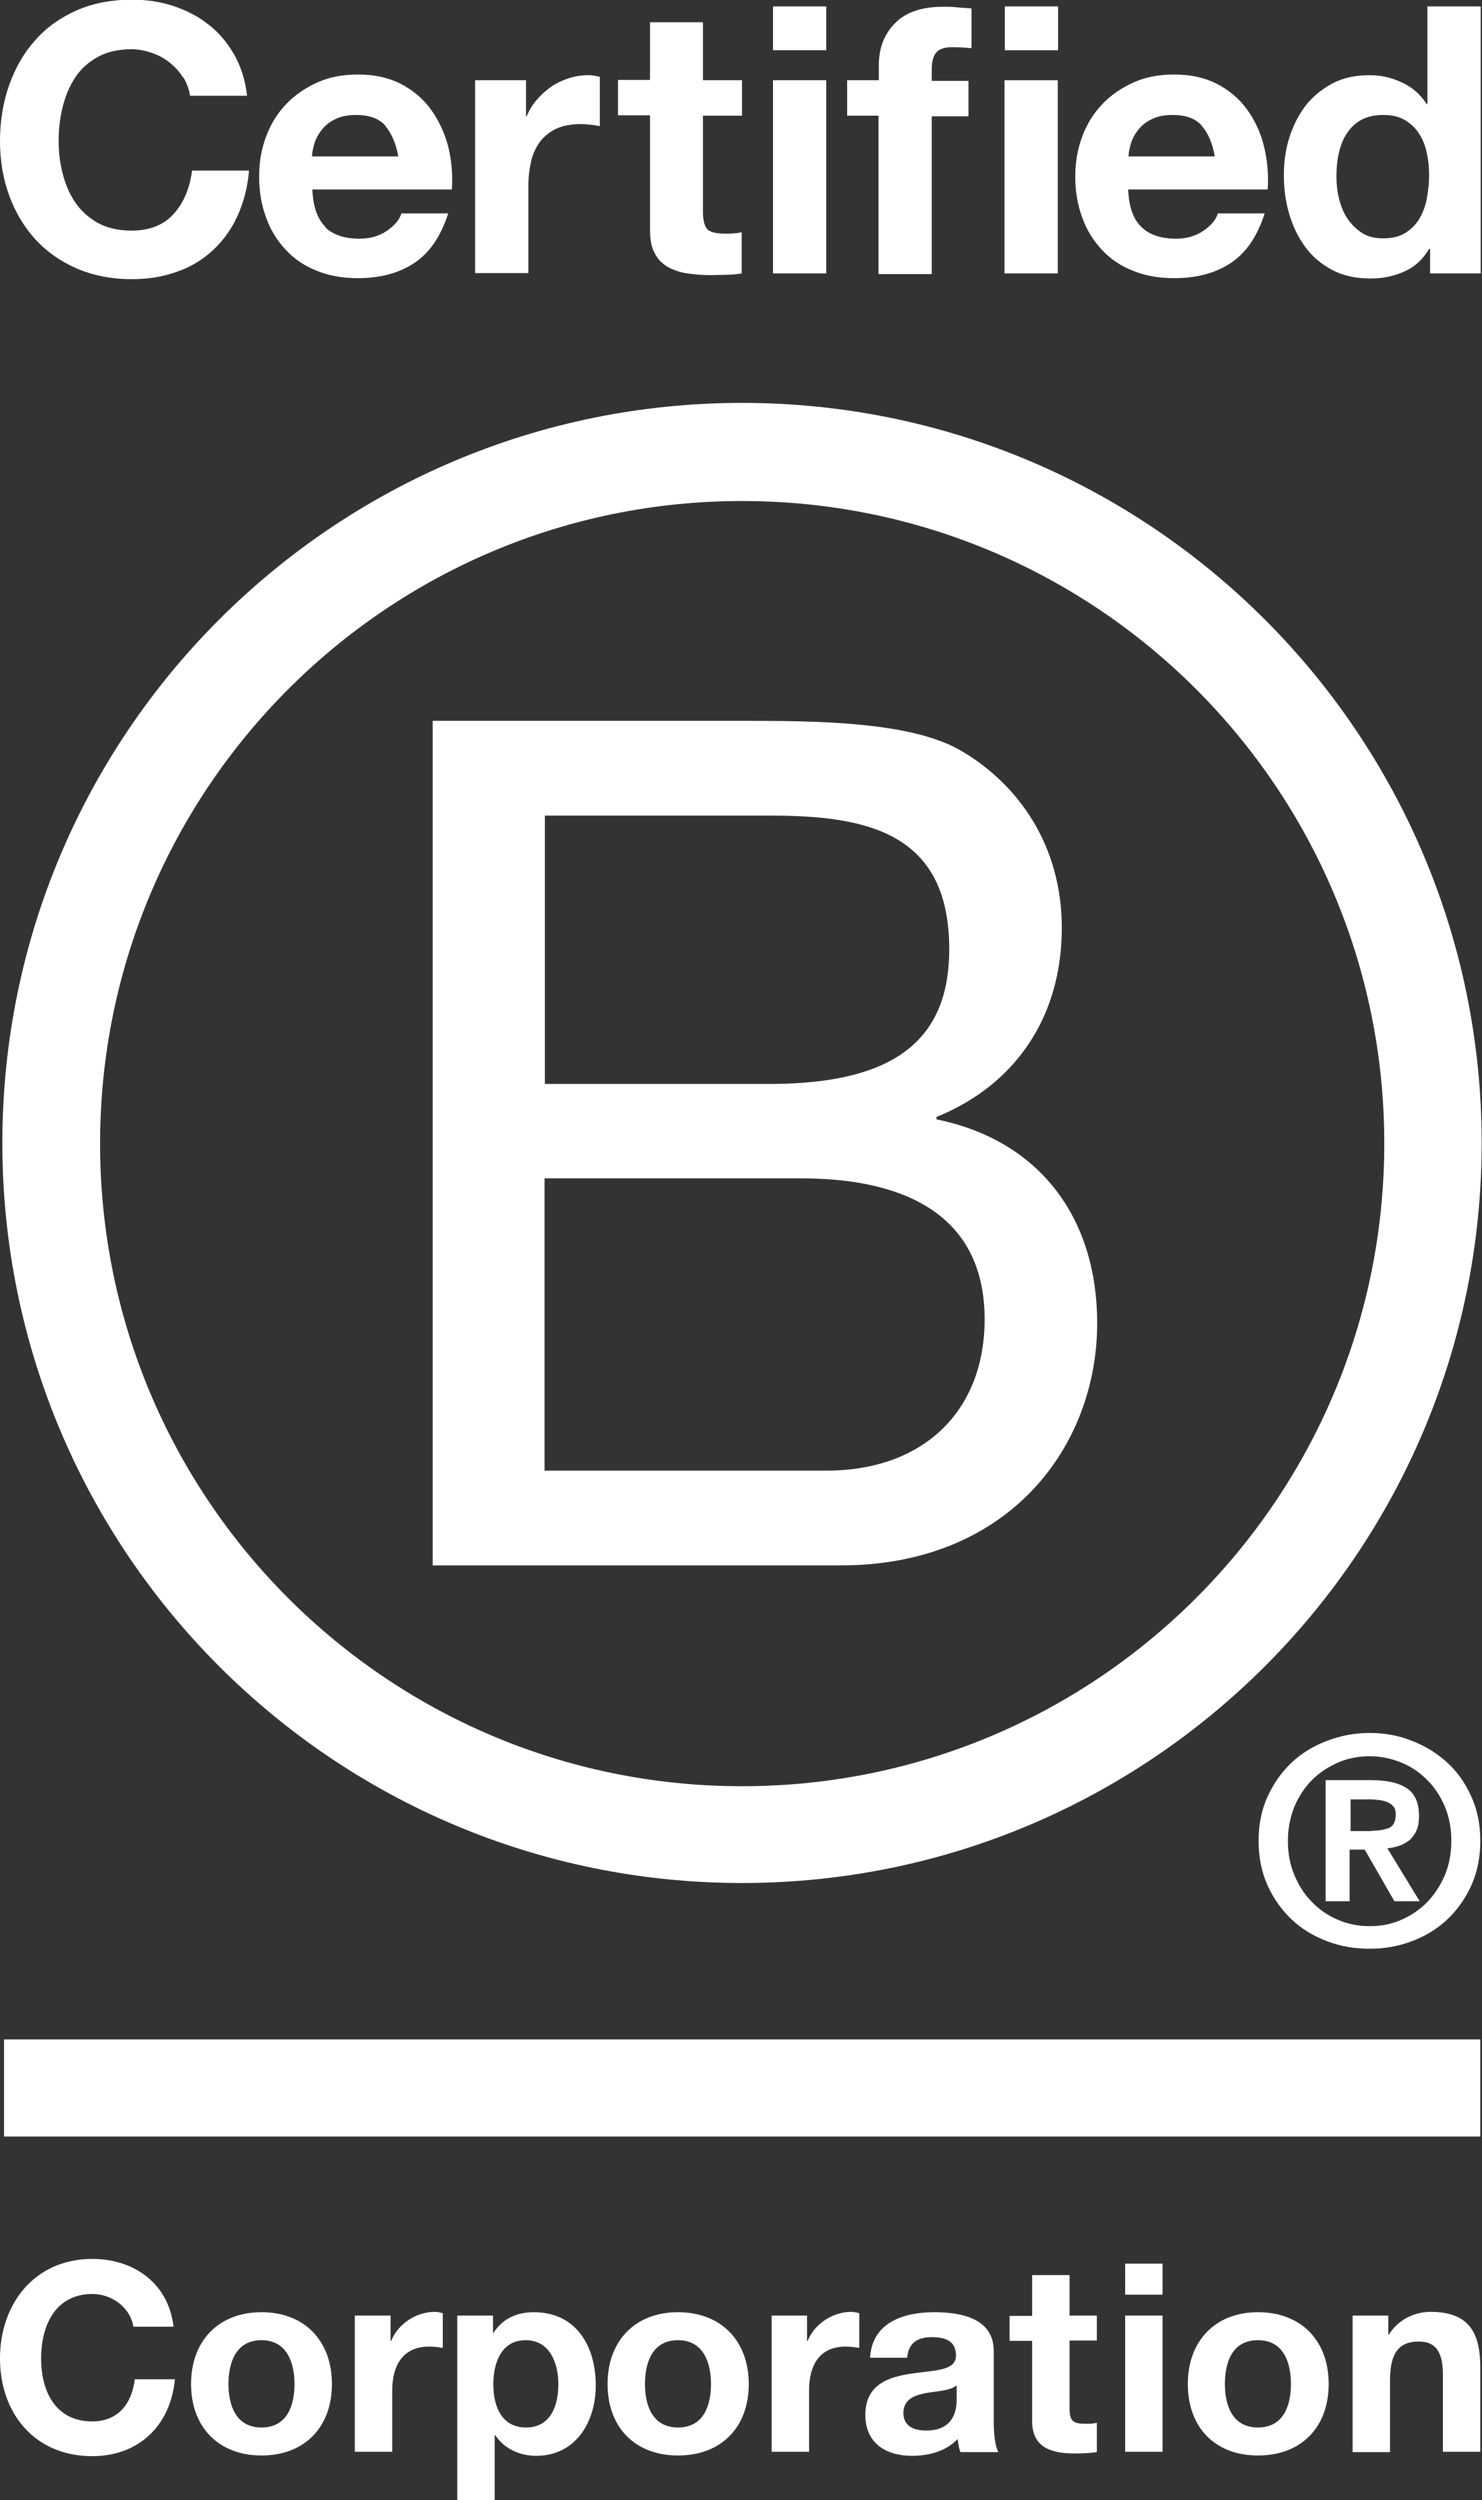
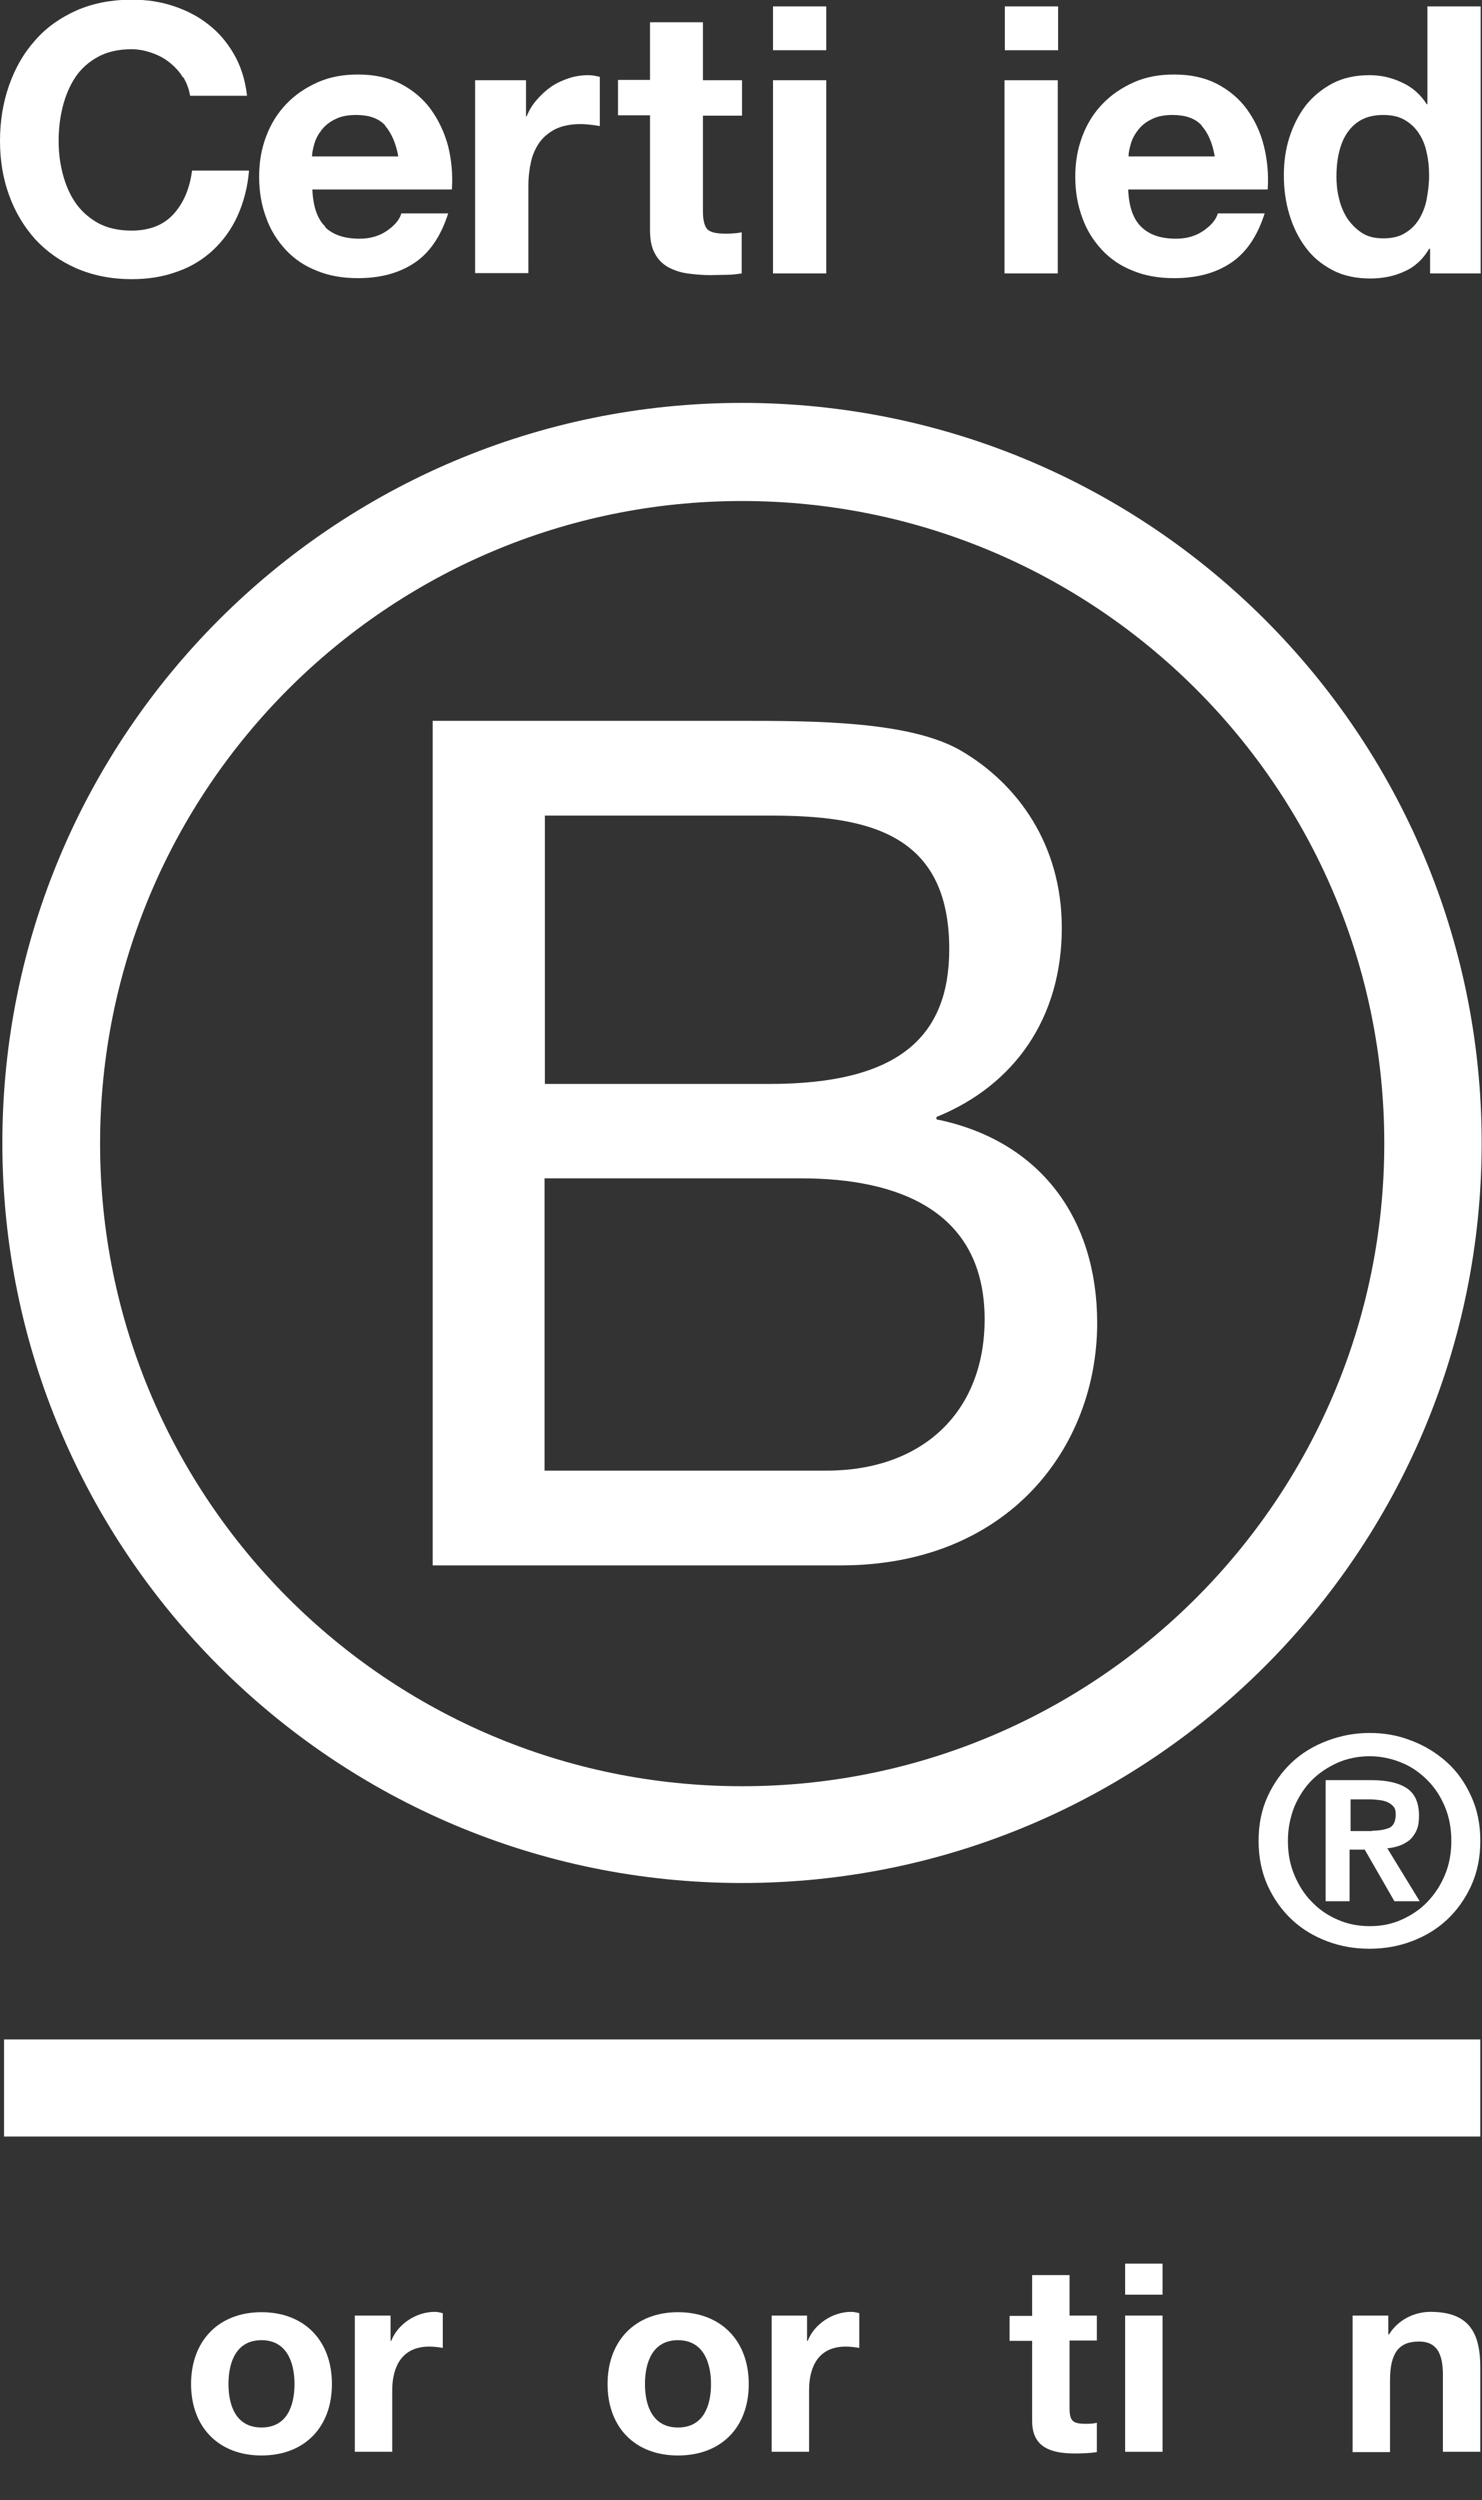
<svg xmlns="http://www.w3.org/2000/svg" id="uuid-db226225-4c1e-453d-8d27-e2698cd4bca4" viewBox="0 0 43.98 74.15">
  <rect x="0" y="0" width="43.98" height="74.15" fill="#333333" stroke="none" />
  <defs>
    <style>.uuid-422697a7-4264-4800-9711-080d1cd0a8f8{fill:#fff;}</style>
  </defs>
  <path class="uuid-422697a7-4264-4800-9711-080d1cd0a8f8" d="M40.71,54.3c.21,0,.37-.03.51-.08.13-.06.2-.19.2-.41,0-.1-.02-.18-.07-.23-.05-.06-.11-.1-.18-.13-.07-.03-.15-.05-.24-.06-.09-.01-.17-.02-.25-.02h-.6v.94h.64ZM40.71,52.8c.45,0,.8.08,1.04.24.24.16.36.43.36.82,0,.17-.02.31-.07.42-.05.12-.12.21-.2.29-.09.07-.19.13-.3.17-.11.04-.24.07-.37.08l.96,1.57h-.75l-.88-1.53h-.45v1.53h-.71v-3.59h1.35ZM38.41,55.61c.13.31.3.58.52.8.22.23.47.4.77.53.3.13.61.19.95.19s.65-.06.94-.19c.29-.13.55-.3.77-.53.22-.23.39-.49.52-.8.13-.31.19-.65.19-1.01s-.06-.7-.19-1.01c-.13-.31-.3-.57-.52-.79-.22-.22-.47-.4-.77-.52-.29-.12-.61-.19-.94-.19s-.65.06-.95.19c-.29.13-.55.3-.77.52-.22.22-.39.49-.52.79-.12.31-.19.64-.19,1.01s.06.7.19,1.01M37.62,53.28c.18-.39.42-.73.72-1.01.3-.28.65-.49,1.05-.64.4-.15.81-.23,1.25-.23s.85.07,1.25.23c.4.15.75.37,1.05.64s.54.61.72,1.01c.18.39.27.83.27,1.32s-.09.93-.27,1.33c-.18.39-.42.73-.72,1.01s-.65.49-1.05.64c-.4.15-.81.22-1.25.22s-.85-.07-1.25-.22c-.4-.15-.75-.36-1.05-.64-.3-.28-.54-.62-.72-1.01-.18-.4-.27-.84-.27-1.33s.09-.93.27-1.32" />
  <path class="uuid-422697a7-4264-4800-9711-080d1cd0a8f8" d="M16.17,43.62h8.35c2.88,0,4.7-1.76,4.7-4.49,0-3.26-2.63-4.18-5.44-4.18h-7.62v8.67ZM16.17,32.15h6.67c3.79,0,5.33-1.37,5.33-4,0-3.47-2.46-3.96-5.33-3.96h-6.67v7.96ZM12.84,21.38h9.09c2.21,0,5.12,0,6.63.91,1.65.98,2.95,2.77,2.95,5.23,0,2.67-1.4,4.67-3.72,5.61v.07c3.09.63,4.77,2.95,4.77,6.04,0,3.68-2.63,7.19-7.61,7.19h-12.11v-25.05Z" />
  <path class="uuid-422697a7-4264-4800-9711-080d1cd0a8f8" d="M22.02,11.95C9.9,11.95.07,21.78.07,33.9s9.83,21.95,21.95,21.95,21.95-9.83,21.95-21.95-9.83-21.95-21.95-21.95M41.08,33.92c0,10.52-8.53,19.06-19.06,19.06S2.97,44.44,2.97,33.92,11.5,14.86,22.02,14.86s19.06,8.53,19.06,19.05" />
  <rect class="uuid-422697a7-4264-4800-9711-080d1cd0a8f8" x=".12" y="60.49" width="43.81" height="2.88" />
  <path class="uuid-422697a7-4264-4800-9711-080d1cd0a8f8" d="M5.43,2.3c-.1-.17-.23-.31-.39-.44-.16-.13-.33-.22-.53-.29-.2-.07-.4-.11-.61-.11-.39,0-.73.08-1,.23-.27.15-.5.35-.67.61-.17.26-.29.55-.37.87s-.12.66-.12,1.01.04.66.12.97c.08.31.2.6.37.85.17.25.39.45.67.61.27.15.61.23,1,.23.53,0,.95-.16,1.25-.49.3-.33.48-.76.55-1.29h1.69c-.04.49-.16.94-.34,1.34-.18.4-.43.74-.73,1.02-.3.28-.66.5-1.07.64-.41.15-.85.22-1.34.22-.61,0-1.15-.11-1.64-.32-.48-.21-.89-.5-1.23-.87-.33-.37-.59-.8-.77-1.3C.09,5.3,0,4.76,0,4.18s.09-1.14.27-1.65c.18-.51.43-.95.77-1.33.33-.38.74-.67,1.23-.89.48-.21,1.03-.32,1.64-.32.44,0,.85.06,1.24.19.39.13.74.31,1.04.55.31.24.56.54.76.89.2.35.33.76.38,1.22h-1.69c-.03-.2-.1-.38-.2-.55" />
  <path class="uuid-422697a7-4264-4800-9711-080d1cd0a8f8" d="M11.43,3.72c-.19-.21-.48-.31-.86-.31-.25,0-.46.04-.63.13-.17.08-.3.19-.4.32-.1.13-.17.26-.21.4-.04.14-.07.27-.07.38h2.56c-.07-.4-.21-.7-.39-.91M9.65,6.74c.24.23.58.34,1.02.34.32,0,.59-.08.82-.24.23-.16.37-.33.42-.51h1.39c-.22.69-.56,1.18-1.02,1.48-.46.3-1.01.44-1.66.44-.45,0-.86-.07-1.22-.22-.36-.14-.67-.35-.92-.62-.25-.27-.45-.58-.58-.95-.14-.37-.21-.78-.21-1.22s.07-.83.21-1.2c.14-.37.34-.69.6-.96.26-.27.57-.48.93-.64.36-.16.76-.23,1.19-.23.49,0,.91.09,1.28.28.36.19.66.44.89.76.23.32.4.68.51,1.09.1.41.14.83.11,1.28h-4.14c.02.51.15.88.39,1.11" />
  <path class="uuid-422697a7-4264-4800-9711-080d1cd0a8f8" d="M15.61,2.38v1.07h.02c.07-.18.17-.34.3-.49.13-.15.27-.28.43-.39.16-.11.34-.19.52-.25.18-.06.38-.09.58-.09.1,0,.22.02.34.05v1.46c-.07-.01-.16-.03-.27-.04-.1-.01-.2-.02-.3-.02-.29,0-.53.05-.73.14-.2.1-.36.23-.48.39-.12.17-.21.36-.26.58-.05.22-.08.46-.08.72v2.59h-1.58V2.38h1.5Z" />
  <path class="uuid-422697a7-4264-4800-9711-080d1cd0a8f8" d="M22.02,2.38v1.05h-1.16v2.84c0,.27.05.44.13.53.09.09.27.13.53.13.09,0,.17,0,.26-.01.08,0,.16-.02.23-.03v1.22c-.13.02-.28.04-.44.04-.16,0-.32.01-.48.01-.24,0-.47-.02-.69-.05s-.41-.1-.58-.19c-.17-.1-.3-.23-.39-.41-.1-.18-.14-.41-.14-.7v-3.39h-.95v-1.05h.95V.66h1.57v1.72h1.16Z" />
  <path class="uuid-422697a7-4264-4800-9711-080d1cd0a8f8" d="M24.52,8.11h-1.58V2.38h1.58v5.74ZM22.94.19h1.58v1.3h-1.58V.19Z" />
-   <path class="uuid-422697a7-4264-4800-9711-080d1cd0a8f8" d="M25.14,3.43v-1.05h.94v-.44c0-.51.16-.93.48-1.25.32-.33.8-.49,1.44-.49.14,0,.28,0,.42.02.14.01.28.02.41.03v1.18c-.18-.02-.38-.03-.58-.03-.21,0-.37.05-.46.15-.09.1-.14.27-.14.51v.34h1.09v1.05h-1.09v4.68h-1.58V3.43h-.94Z" />
  <path class="uuid-422697a7-4264-4800-9711-080d1cd0a8f8" d="M31.39,8.11h-1.58V2.38h1.58v5.74ZM29.82.19h1.58v1.3h-1.58V.19Z" />
  <path class="uuid-422697a7-4264-4800-9711-080d1cd0a8f8" d="M35.66,3.72c-.19-.21-.48-.31-.86-.31-.25,0-.46.04-.63.13-.17.08-.3.19-.4.32-.1.13-.17.26-.21.4-.04.14-.07.27-.07.38h2.56c-.07-.4-.2-.7-.39-.91M33.88,6.74c.24.23.58.34,1.02.34.32,0,.59-.08.82-.24.23-.16.37-.33.42-.51h1.39c-.22.69-.56,1.18-1.02,1.48-.46.3-1.01.44-1.67.44-.45,0-.86-.07-1.22-.22-.36-.14-.67-.35-.92-.62-.25-.27-.45-.58-.58-.95-.14-.37-.21-.78-.21-1.22s.07-.83.21-1.2c.14-.37.34-.69.6-.96.26-.27.57-.48.93-.64.36-.16.76-.23,1.19-.23.49,0,.91.09,1.28.28.36.19.66.44.89.76.23.32.4.68.5,1.09.1.41.14.83.11,1.28h-4.14c.02.51.15.88.39,1.11" />
  <path class="uuid-422697a7-4264-4800-9711-080d1cd0a8f8" d="M42.34,4.54c-.04-.22-.12-.41-.23-.58-.11-.17-.25-.3-.42-.4-.17-.1-.38-.15-.64-.15s-.48.05-.66.15c-.18.1-.32.24-.43.41-.11.17-.18.36-.23.58-.05.22-.07.45-.07.68,0,.22.02.44.08.67.05.22.14.42.25.59.12.17.26.31.43.42.17.11.38.16.63.16.26,0,.48-.05.65-.16.17-.1.31-.24.42-.42.1-.17.18-.37.22-.59.04-.22.07-.45.07-.69s-.02-.46-.07-.68M42.41,7.38c-.18.31-.43.54-.73.67-.3.14-.64.21-1.01.21-.43,0-.81-.08-1.13-.25-.32-.17-.59-.39-.8-.68-.21-.28-.37-.61-.48-.98-.11-.37-.16-.75-.16-1.15s.05-.76.16-1.11.27-.67.48-.95c.21-.27.48-.49.79-.66.32-.17.69-.25,1.11-.25.34,0,.66.07.97.22.31.14.55.36.73.64h.02V.19h1.58v7.92h-1.5v-.73h-.02Z" />
-   <path class="uuid-422697a7-4264-4800-9711-080d1cd0a8f8" d="M3.96,69.02c-.08-.55-.61-.98-1.22-.98-1.1,0-1.52.94-1.52,1.91s.42,1.87,1.52,1.87c.75,0,1.17-.51,1.26-1.25h1.19c-.13,1.39-1.09,2.28-2.45,2.28-1.73,0-2.74-1.29-2.74-2.9s1.02-2.95,2.74-2.95c1.23,0,2.26.72,2.41,2.01h-1.19Z" />
  <path class="uuid-422697a7-4264-4800-9711-080d1cd0a8f8" d="M7.76,72c.76,0,.98-.65.98-1.29s-.23-1.3-.98-1.3-.98.65-.98,1.3.23,1.29.98,1.29M7.76,68.58c1.27,0,2.09.84,2.09,2.13s-.82,2.12-2.09,2.12-2.09-.84-2.09-2.12.82-2.13,2.09-2.13" />
  <path class="uuid-422697a7-4264-4800-9711-080d1cd0a8f8" d="M10.54,68.68h1.05v.75h.02c.2-.51.75-.86,1.29-.86.08,0,.17.02.24.04v1.03c-.1-.02-.27-.04-.4-.04-.81,0-1.1.59-1.1,1.3v1.82h-1.11v-4.04Z" />
-   <path class="uuid-422697a7-4264-4800-9711-080d1cd0a8f8" d="M16.57,70.72c0-.64-.26-1.31-.97-1.31s-.96.65-.96,1.31.25,1.28.97,1.28.96-.63.96-1.28M13.57,68.68h1.06v.52h.01c.27-.43.7-.62,1.2-.62,1.27,0,1.84,1.02,1.84,2.17,0,1.08-.59,2.09-1.77,2.09-.48,0-.95-.21-1.21-.61h-.02v1.92h-1.11v-5.46Z" />
  <path class="uuid-422697a7-4264-4800-9711-080d1cd0a8f8" d="M20.12,72c.76,0,.98-.65.98-1.29s-.23-1.3-.98-1.3-.98.65-.98,1.3.23,1.29.98,1.29M20.12,68.58c1.27,0,2.1.84,2.1,2.13s-.82,2.12-2.1,2.12-2.09-.84-2.09-2.12.82-2.13,2.09-2.13" />
  <path class="uuid-422697a7-4264-4800-9711-080d1cd0a8f8" d="M22.9,68.68h1.05v.75h.02c.2-.51.75-.86,1.29-.86.08,0,.17.02.24.04v1.03c-.1-.02-.27-.04-.4-.04-.81,0-1.09.59-1.09,1.3v1.82h-1.11v-4.04Z" />
-   <path class="uuid-422697a7-4264-4800-9711-080d1cd0a8f8" d="M28.39,70.75c-.19.16-.58.17-.92.23-.35.07-.66.19-.66.59s.32.52.68.52c.87,0,.9-.69.9-.93v-.41ZM25.82,69.93c.06-1.04.99-1.35,1.9-1.35.8,0,1.77.18,1.77,1.15v2.1c0,.37.04.73.14.9h-1.13c-.04-.12-.07-.26-.08-.39-.35.37-.86.5-1.36.5-.77,0-1.38-.38-1.38-1.21,0-.91.69-1.13,1.38-1.23.68-.1,1.31-.08,1.31-.53s-.33-.55-.72-.55c-.42,0-.69.17-.73.61h-1.11Z" />
  <path class="uuid-422697a7-4264-4800-9711-080d1cd0a8f8" d="M31.74,68.68h.81v.74h-.81v2c0,.38.09.47.47.47.12,0,.23,0,.34-.03v.87c-.19.03-.43.04-.65.04-.68,0-1.27-.16-1.27-.96v-2.38h-.67v-.74h.67v-1.21h1.11v1.21Z" />
  <path class="uuid-422697a7-4264-4800-9711-080d1cd0a8f8" d="M33.39,68.68h1.11v4.04h-1.11v-4.04ZM34.5,68.06h-1.11v-.92h1.11v.92Z" />
-   <path class="uuid-422697a7-4264-4800-9711-080d1cd0a8f8" d="M37.33,72c.76,0,.98-.65.98-1.29s-.22-1.3-.98-1.3-.98.65-.98,1.3.23,1.29.98,1.29M37.33,68.58c1.28,0,2.1.84,2.1,2.13s-.82,2.12-2.1,2.12-2.08-.84-2.08-2.12.82-2.13,2.08-2.13" />
  <path class="uuid-422697a7-4264-4800-9711-080d1cd0a8f8" d="M40.14,68.68h1.06v.56h.02c.28-.45.77-.67,1.23-.67,1.18,0,1.48.66,1.48,1.66v2.49h-1.11v-2.28c0-.66-.2-.99-.71-.99-.6,0-.86.34-.86,1.16v2.12h-1.11v-4.04Z" />
</svg>